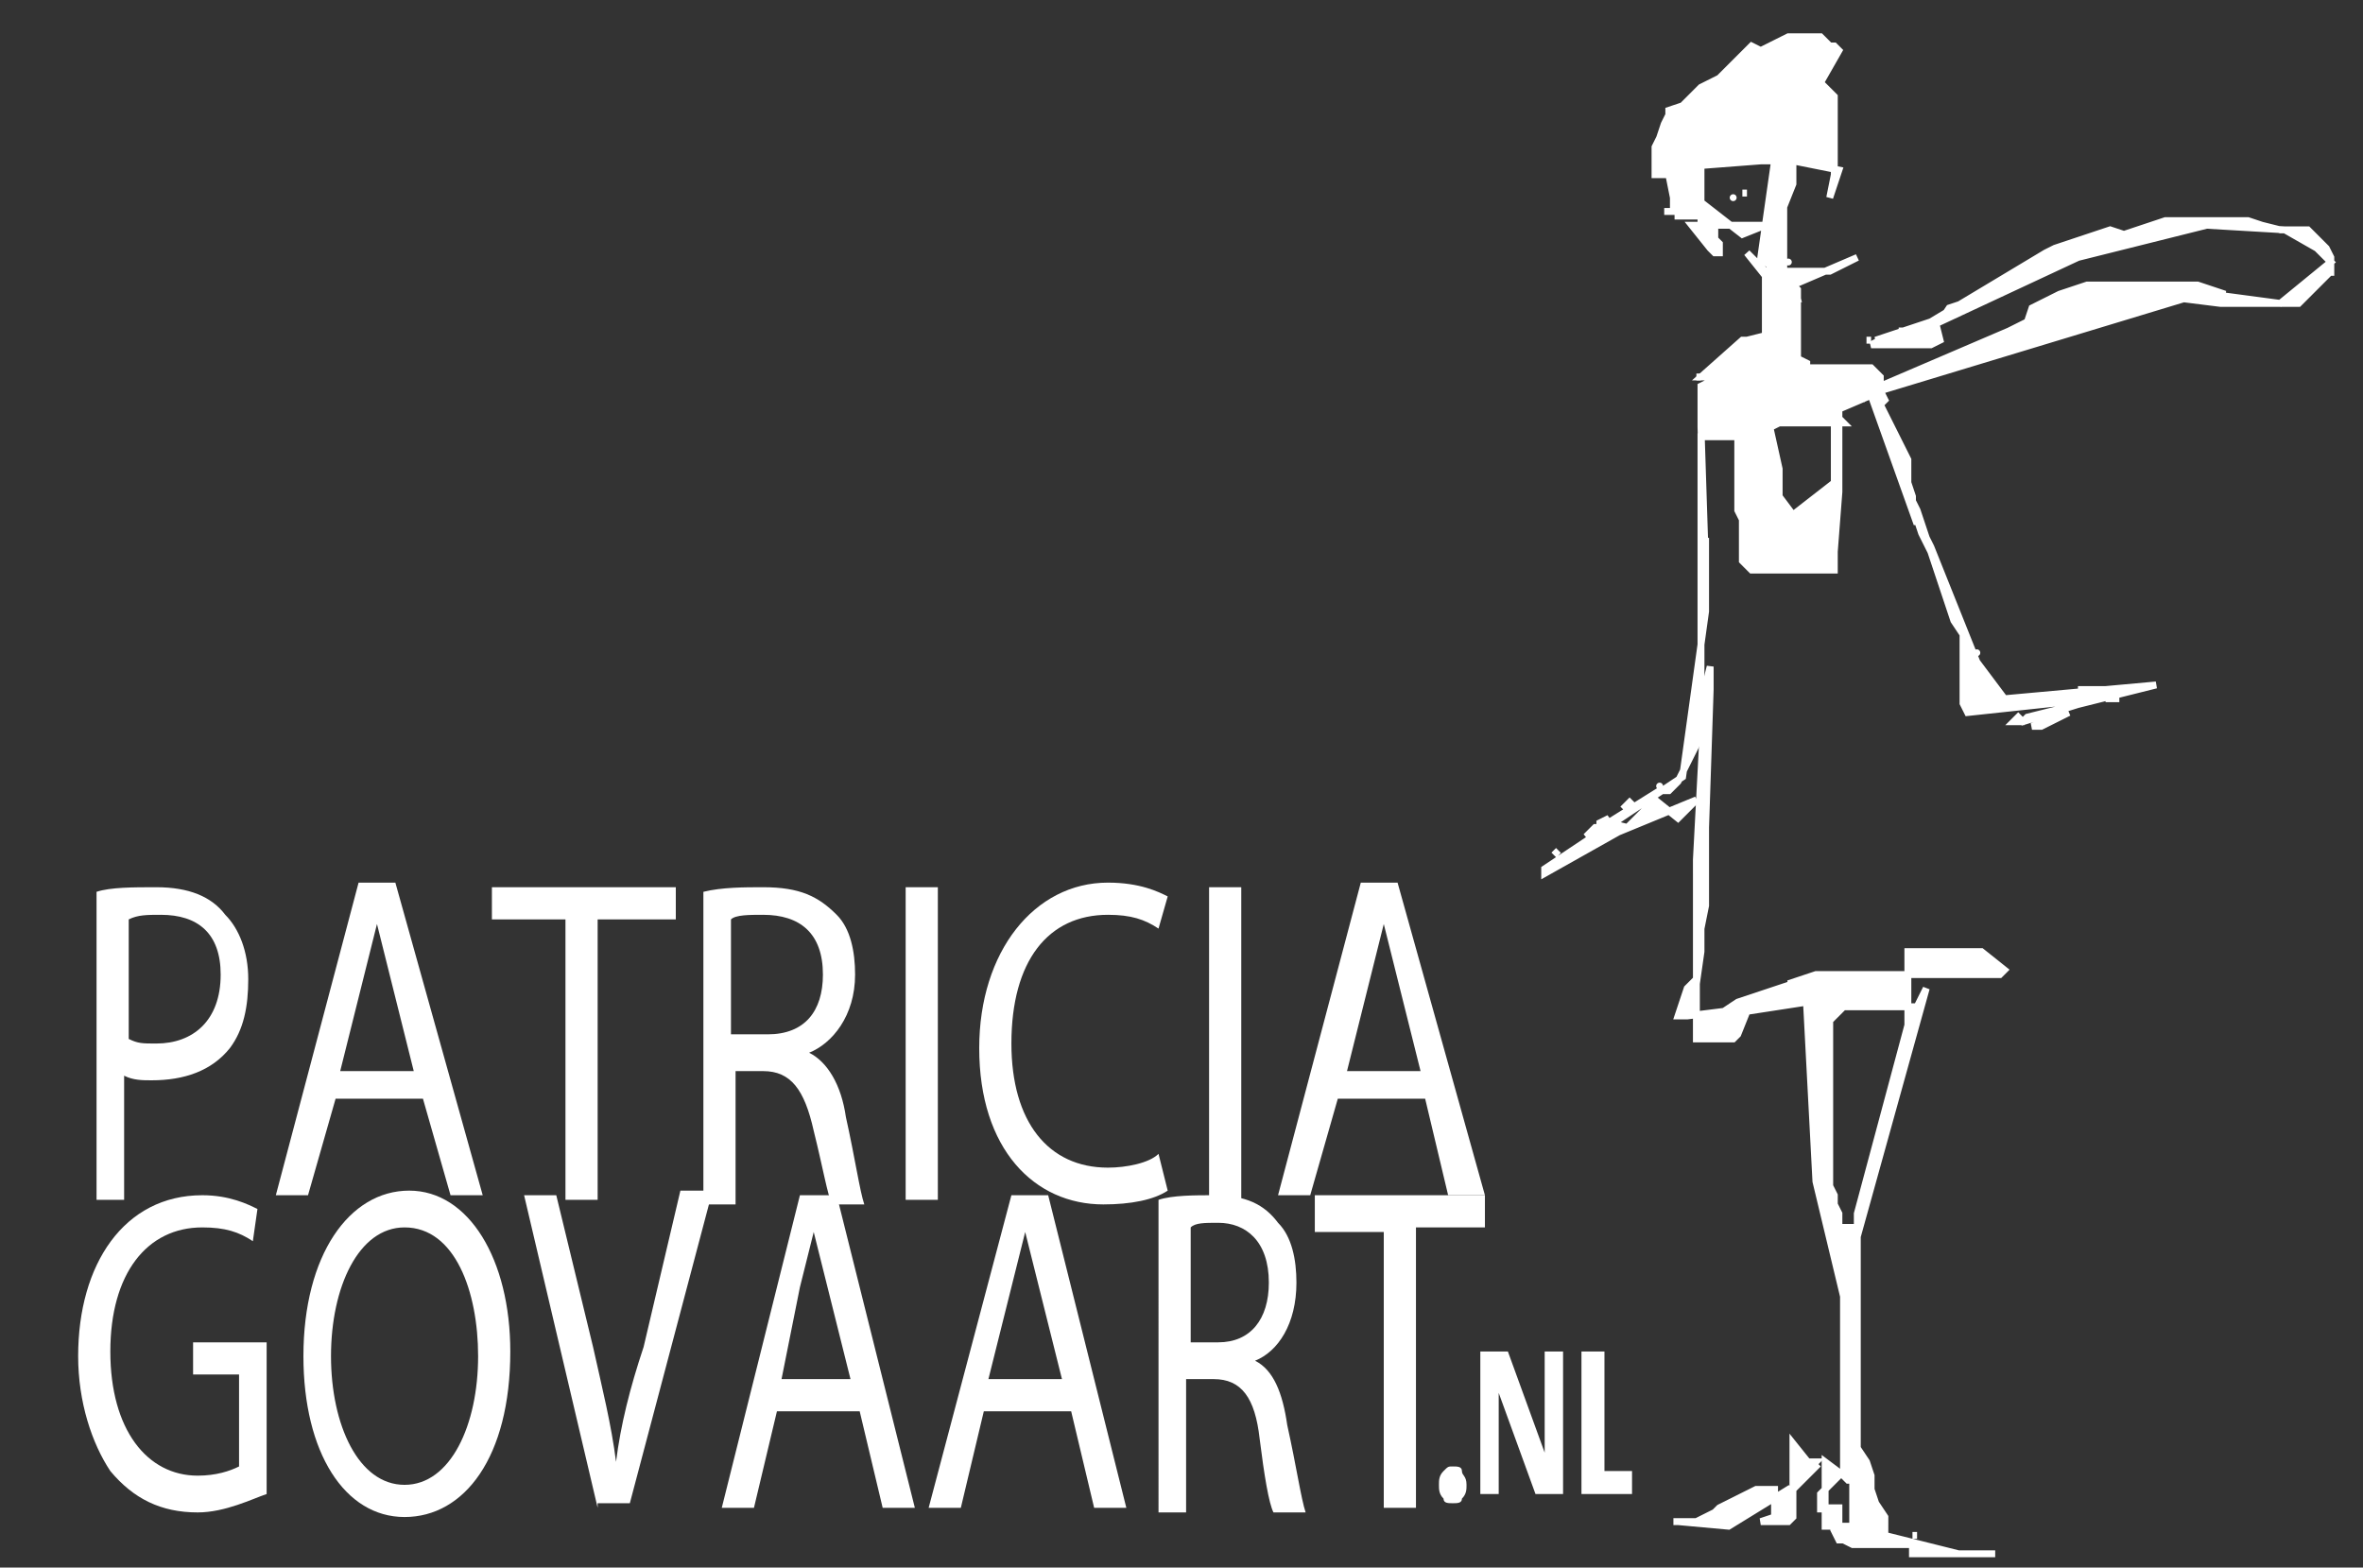
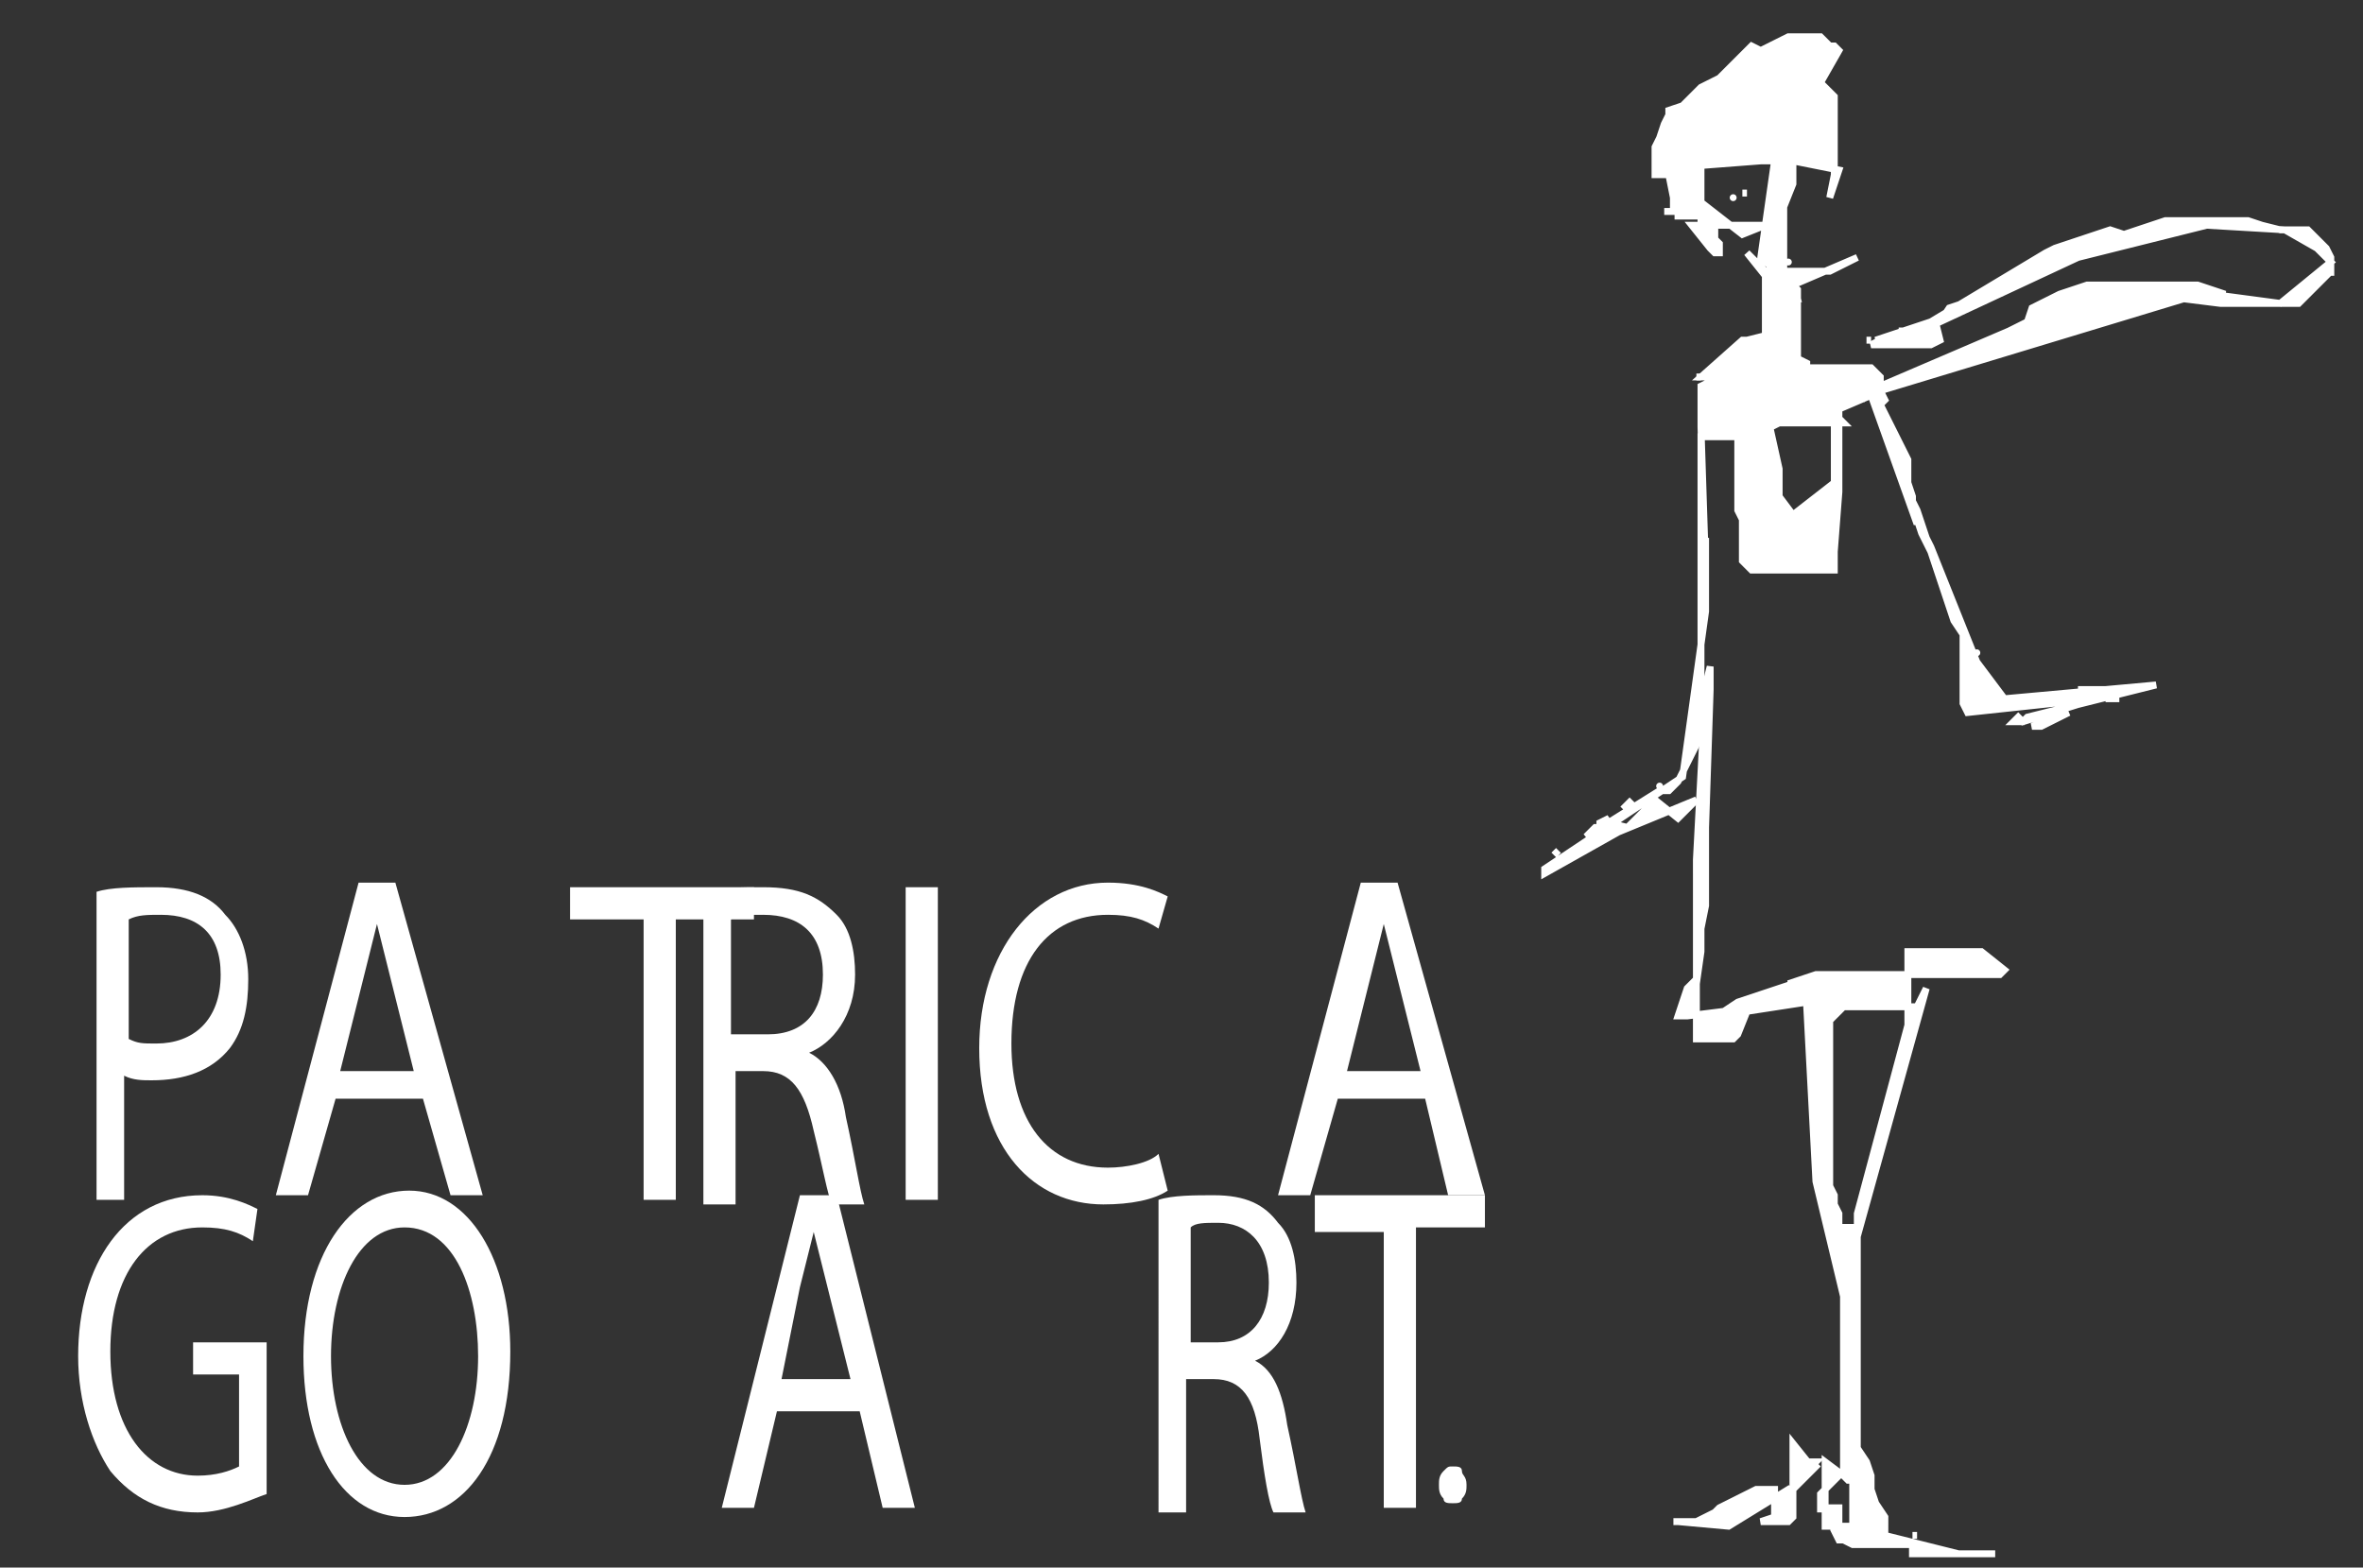
<svg xmlns="http://www.w3.org/2000/svg" version="1.1" id="Laag_1" x="0px" y="0px" viewBox="0 0 51.4 34.1" style="enable-background:new 0 0 51.4 34.1;" xml:space="preserve">
  <rect x="0" y="0" width="51.4" height="34.1" fill="#333333" stroke="none" />
  <style type="text/css">
	.st0{fill:#FFFFFF;}
	.st1{fill:#FFFFFF;stroke:#FFFFFF;stroke-width:0.15;stroke-linecap:round;}
	.st2{fill-rule:evenodd;clip-rule:evenodd;fill:#FFFFFF;stroke:#FFFFFF;stroke-width:0.15;stroke-linecap:round;}
</style>
  <g>
    <g>
      <path class="st0" d="M2.1,19.4c0.3-0.1,0.8-0.1,1.3-0.1c0.7,0,1.2,0.2,1.5,0.6c0.3,0.3,0.5,0.8,0.5,1.4c0,0.6-0.1,1.1-0.4,1.5    c-0.4,0.5-1,0.7-1.7,0.7c-0.2,0-0.4,0-0.6-0.1v2.7H2.1V19.4z M2.8,22.6c0.2,0.1,0.3,0.1,0.6,0.1c0.8,0,1.4-0.5,1.4-1.5    c0-0.9-0.5-1.3-1.3-1.3c-0.3,0-0.5,0-0.7,0.1V22.6z" />
      <path class="st0" d="M7.3,23.9l-0.6,2.1H6l1.8-6.8h0.8l1.9,6.8H9.8l-0.6-2.1H7.3z M9,23.3l-0.5-2c-0.1-0.4-0.2-0.8-0.3-1.2h0    c-0.1,0.4-0.2,0.8-0.3,1.2l-0.5,2H9z" />
-       <path class="st0" d="M12.4,20h-1.7v-0.7h4V20h-1.7v6.1h-0.7V20z" />
+       <path class="st0" d="M12.4,20v-0.7h4V20h-1.7v6.1h-0.7V20z" />
      <path class="st0" d="M15.3,19.4c0.4-0.1,0.9-0.1,1.3-0.1c0.8,0,1.2,0.2,1.6,0.6c0.3,0.3,0.4,0.8,0.4,1.3c0,0.9-0.5,1.5-1,1.7v0    c0.4,0.2,0.7,0.7,0.8,1.4c0.2,0.9,0.3,1.6,0.4,1.9h-0.7c-0.1-0.2-0.2-0.8-0.4-1.6c-0.2-0.9-0.5-1.3-1.1-1.3H16v2.9h-0.7V19.4z     M16,22.5h0.7c0.8,0,1.2-0.5,1.2-1.3c0-0.9-0.5-1.3-1.3-1.3c-0.3,0-0.6,0-0.7,0.1V22.5z" />
      <path class="st0" d="M20.4,19.3v6.8h-0.7v-6.8H20.4z" />
      <path class="st0" d="M25.4,25.9c-0.3,0.2-0.8,0.3-1.4,0.3c-1.5,0-2.7-1.2-2.7-3.4c0-2.1,1.2-3.6,2.8-3.6c0.7,0,1.1,0.2,1.3,0.3    l-0.2,0.7c-0.3-0.2-0.6-0.3-1.1-0.3c-1.3,0-2.1,1-2.1,2.8c0,1.7,0.8,2.7,2.1,2.7c0.4,0,0.9-0.1,1.1-0.3L25.4,25.9z" />
-       <path class="st0" d="M27,19.3v6.8h-0.7v-6.8H27z" />
      <path class="st0" d="M29.1,23.9l-0.6,2.1h-0.7l1.8-6.8h0.8l1.9,6.8h-0.8L31,23.9H29.1z M30.9,23.3l-0.5-2    c-0.1-0.4-0.2-0.8-0.3-1.2h0c-0.1,0.4-0.2,0.8-0.3,1.2l-0.5,2H30.9z" />
      <path class="st0" d="M5.8,32.5c-0.3,0.1-0.9,0.4-1.5,0.4c-0.8,0-1.4-0.3-1.9-0.9c-0.4-0.6-0.7-1.5-0.7-2.5c0-2,1-3.5,2.7-3.5    c0.6,0,1,0.2,1.2,0.3L5.5,27c-0.3-0.2-0.6-0.3-1.1-0.3c-1.2,0-2,1-2,2.7c0,1.7,0.8,2.7,1.9,2.7c0.4,0,0.7-0.1,0.9-0.2v-2h-1v-0.7    h1.6V32.5z" />
      <path class="st0" d="M11.1,29.4c0,2.3-1,3.6-2.3,3.6c-1.3,0-2.2-1.4-2.2-3.5c0-2.2,1-3.6,2.3-3.6C10.2,25.9,11.1,27.4,11.1,29.4z     M7.2,29.5c0,1.5,0.6,2.8,1.6,2.8c1,0,1.6-1.3,1.6-2.8c0-1.4-0.5-2.8-1.6-2.8C7.8,26.7,7.2,28,7.2,29.5z" />
-       <path class="st0" d="M13,32.8L11.4,26h0.7l0.8,3.3c0.2,0.9,0.4,1.7,0.5,2.5h0c0.1-0.8,0.3-1.6,0.6-2.5l0.8-3.4h0.7l-1.8,6.8H13z" />
      <path class="st0" d="M16.9,30.7l-0.5,2.1h-0.7l1.7-6.8h0.8l1.7,6.8h-0.7l-0.5-2.1H16.9z M18.5,30l-0.5-2c-0.1-0.4-0.2-0.8-0.3-1.2    h0c-0.1,0.4-0.2,0.8-0.3,1.2L17,30H18.5z" />
-       <path class="st0" d="M21.4,30.7l-0.5,2.1h-0.7L22,26h0.8l1.7,6.8h-0.7l-0.5-2.1H21.4z M23.1,30l-0.5-2c-0.1-0.4-0.2-0.8-0.3-1.2h0    c-0.1,0.4-0.2,0.8-0.3,1.2l-0.5,2H23.1z" />
      <path class="st0" d="M25.2,26.1C25.5,26,26,26,26.4,26c0.7,0,1.1,0.2,1.4,0.6c0.3,0.3,0.4,0.8,0.4,1.3c0,0.9-0.4,1.5-0.9,1.7v0    c0.4,0.2,0.6,0.7,0.7,1.4c0.2,0.9,0.3,1.6,0.4,1.9h-0.7c-0.1-0.2-0.2-0.8-0.3-1.6c-0.1-0.9-0.4-1.3-1-1.3h-0.6v2.9h-0.6V26.1z     M25.8,29.2h0.7c0.7,0,1.1-0.5,1.1-1.3c0-0.9-0.5-1.3-1.1-1.3c-0.3,0-0.5,0-0.6,0.1V29.2z" />
      <path class="st0" d="M30.1,26.8h-1.5V26h3.7v0.7h-1.5v6.1h-0.7V26.8z" />
    </g>
  </g>
  <g>
    <g>
      <g>
        <polygon class="st1" points="40.7,7.4 40.6,7.4 40.7,7.4    " />
        <polygon class="st1" points="48,6.4 47.9,6.4 47.8,6.4 48.1,6.5    " />
        <polygon class="st1" points="36.9,8.2 36.9,8.2 37,8.2    " />
        <polygon class="st1" points="36.8,4.3 36.8,4.4 36.8,4.3    " />
        <polygon class="st1" points="36.8,4.4 36.9,4.4 36.9,4.5 36.8,4.4    " />
        <polygon class="st1" points="36.8,4.3 36.8,4.3 36.8,4.3    " />
        <path class="st1" d="M50.7,5.6L50.7,5.6l-0.1-0.2l-0.1-0.1l-0.1-0.1l-0.1-0.1l-0.1-0.1L50.1,5L50,5l-0.1,0l-0.1,0l-0.1,0l-0.1,0     l-0.4-0.1l-0.3-0.1l-0.3,0l-0.3,0h-0.3l-0.3,0l-0.3,0l-0.3,0l-0.3,0.1l-0.3,0.1l-0.3,0.1L45.9,5l-0.3,0.1l-0.3,0.1l-0.3,0.1     l-0.3,0.1l-0.2,0.1L42,7v0l-1.2,0.4l0,0l0.1,0l-0.2,0.1l0.1,0l0.1,0l0.1,0l0.1,0l0.1,0l0.1,0l0.1,0l0.1,0l0.1,0l0.1,0l0.1,0     l0.1,0l0.1,0l0.2-0.1L42.1,7l0,0l0,0L43,6.5l-0.3,0.1l-0.3,0.1L42.2,7l3-1.4L48,4.9L49.7,5l0.7,0.4l0.3,0.3l-1.1,0.9l-1.5-0.2     l0,0l0.1,0l0.1,0l0.1,0l-0.3-0.1l-0.3-0.1l-0.3,0l-0.3,0l-0.3,0l-0.3,0l-0.3,0l-0.3,0l-0.3,0l-0.3,0l-0.3,0.1l-0.3,0.1l-0.2,0.1     l-0.2,0.1l-0.2,0.1L44.1,7l-0.2,0.1l-0.2,0.1l-2.8,1.2v0l0-0.2l0,0l0,0l0,0l0,0v0l0,0l0,0l-0.1-0.1l-0.1-0.1l-0.1,0l-0.1,0     l-0.1,0l-0.1,0l-0.1,0l-0.1,0l-0.1,0l-0.1,0l-0.1,0l-0.1,0l-0.1,0l-0.1,0l-0.1,0l-0.1,0l0-0.1l0,0l0,0l0,0l0,0h0l0,0l0,0l0,0l0,0     l0,0l-0.2-0.1l0-0.1l0-0.1l0-0.1l0-0.1l0-0.1l0-0.1l0-0.1l0-0.1l0-0.1l0-0.1l0-0.1l0-0.1l0-0.1l0-0.1l0-0.1l-0.1-0.1l1.4-0.6l0,0     l0,0l0,0l0,0l0,0l0,0l0,0l0,0l0,0l0,0l0,0l0,0l0,0l0,0l0,0v0l0,0l0,0l0,0l0,0l0,0l0,0l0,0l0,0l0,0l0,0l0,0l0,0l0,0l0,0l0,0l0,0     l-0.6,0.3l0,0l-0.1,0l-0.1,0l-0.1,0l-0.1,0l-0.1,0l-0.1,0l-0.1,0l-0.1,0l-0.1,0l-0.1,0.1l-0.1,0l0,0l0.1-0.1l0-0.1l0-0.1l0-0.1     l0-0.1l0-0.1l0-0.1l0-0.1l0-0.1l0-0.1l0-0.1l0-0.1l0-0.1l0-0.1l0-0.1L39,4l0-0.5l1,0.2l0,0l-0.2,0.6v0v0l0,0l0,0l0,0l0,0l0,0l0,0     l0,0l0,0l0,0l0,0l0,0h0l0,0l0,0l0,0l0,0l0,0l0,0l0,0l0,0l0,0l0,0l0,0l0,0l0,0l0,0l0,0l0,0v0l0,0l0.1-0.5l0,0l0,0l0-0.1l0-0.1     l0-0.1l0-0.1l0-0.1l0-0.1l0-0.1l0-0.1l0-0.1l0-0.1l0-0.1l0-0.1l0-0.1l0-0.1l0-0.1l0-0.1l0-0.1l-0.1-0.1l-0.1-0.1l-0.1-0.1L40,1.1     l-0.1-0.1L39.8,1l-0.1-0.1l-0.1-0.1l-0.1,0l-0.1,0l-0.1,0l-0.1,0l-0.1,0l-0.1,0l-0.1,0l-0.2,0.1l-0.2,0.1l-0.2,0.1L38.1,1     l-0.1,0.1l-0.1,0.1l-0.1,0.1l-0.1,0.1l-0.1,0.1l-0.1,0.1l-0.1,0.1L37,1.9L36.9,2l-0.1,0.1l-0.1,0.1l-0.1,0.1l-0.3,0.1l0,0l0,0     l0,0l0,0l0,0l0,0l0,0l0,0l0,0l0,0.1l-0.1,0.2L36.1,3L36,3.2l0,0.1l0,0.1l0,0.1l0,0.1l0,0.1l0,0.1l0,0l0,0l0,0l0,0l0,0l0,0l0,0     l0,0l0,0l0,0v0l0,0l0,0l0,0l0,0l0.1,0l0,0l0,0l0,0l0,0l0,0l0,0l0,0l0,0l0,0l0,0l0,0l0,0l0.2,0l0.1,0.5l0,0l0,0l0,0l0,0l0,0.1     l0,0.1l0,0.1l0,0l-0.1,0l-0.1,0h0l0,0l0,0l0,0l0,0l0,0l0,0l0,0l0,0l0,0v0l0.1,0h0l0,0h0l0,0l0,0l0,0h0l0,0l0.1,0h0l0,0l0,0h0l0,0     l0,0l0.1,0l0,0.1L37,4.7l0,0l0,0.1l0.1,0.1l0,0l0,0.1L37.3,5l0,0l0,0.1l0,0.1l0,0l0.1,0.1l0,0.1l0,0l0,0.1l0,0l0,0l0,0l0,0l0,0     l0,0h0l0,0l0,0h0l0,0l0,0l0,0l0,0l0,0l0,0l0,0l0,0l0,0l0,0l0,0l0,0l0,0l0,0l0,0l-0.1,0l0,0l-0.1-0.1l-0.4-0.5l0.1,0l0.1,0l0,0     l0.2,0l0.1,0l0.1,0l0.1,0l0.1,0l0.1,0l0.1,0l0.1,0l0.1,0l0.1,0l0.1,0l0.1,0l0.1,0l0,0l0,0l0,0l0,0v0v0v0l0,0l0,0l0,0l0,0l0,0l0,0     l0,0l0,0l0,0v0l-0.5,0.2h0L37,4.4l0-0.8l1.3-0.1l0,0v0v0l0,0v0v0l0,0v0v0l0,0l0,0v0l0,0v0l0,0l0,0l0,0l0,0l0,0l0,0h0h0l0,0l0,0     l0,0l0,0l0,0l0,0l0,0l0,0l0,0l0,0l0.3,0l-0.3,2.1l0,0.1l0,0l0,0l0,0l0,0l0,0l0,0l0,0v0l0,0l0,0l0,0l0,0l0,0l0,0l0,0l0,0l0,0l0,0     l0,0l0,0l0,0l0,0l0,0l0,0l0,0l0,0l0.1,0L39,6.1l0,0l0,0l0,0l0,0l0,0l0,0l0,0l0,0l0,0l0,0l0,0v0l0,0l0,0l0.1,0.4v0l0,0l0,0v0H39     l0,0l0-0.1l0-0.1l0-0.1l-0.1-0.1l-0.1-0.1l-0.1-0.1l-0.1-0.1l-0.1-0.1L38.5,6L38.5,6l-0.1-0.1l-0.1-0.1l-0.1-0.1l-0.1-0.1l0,0     l-0.1-0.1l0,0l0,0l0,0l0,0l0,0l0,0l0,0l0,0l0,0h0h0h0l0,0l0,0l0,0l0,0l0,0l0,0l0,0l0,0l0,0l0,0v0v0v0v0l0,0v0l0,0l0,0l0,0v0l0,0     l0,0l0,0l0.4,0.5l0,1.3l-0.4,0.1l0,0l0,0l0,0l0,0l0,0l0,0l0,0l0,0v0l0,0v0v0l0,0l0,0l0,0l0,0l0,0l-0.1,0v0L37,8.2l0,0l0.1,0     l0.1,0l0.1,0l0.1,0l-0.2,0.1l-0.2,0.1l0,0l0,0l0,0l0,0.1v0l0,0.1l0,0.1l0,0.1l0,0.1l0,0.1l0,0l0,0.3l0.1,3.1l0-0.1v-0.3v-0.3     l0,0.6l0,0l0,0.2l0,0.3l0,0.3l0,0.2l-0.5,3.6l-3,2l0,0.1l0,0v0l0,0l0,0l0,0h0l0,0h0l0,0l0,0l0,0h0l0,0h0l0,0l1.6-0.9l1.7-0.7v0     l0,0l0,0l0,0l0,0l0,0l0,0l0,0l0,0l0,0l0,0l0,0l0,0h0h0l0,0l0,0l0,0l0,0l0,0l0,0l0,0l0,0l0,0l0,0l0,0v0v0v0l0,0l0,0l0,0l0,0h0h0h0     h0l0,0l0,0l0,0l0,0l0,0l0,0l0,0l0,0l0,0l0,0l0,0l-0.1,0.1l-0.1,0.1l-0.1,0.1l-0.1,0.1L36,17.4l-0.1,0.1l-0.1,0.1l-0.1,0.1     l-0.1,0.1l-0.1,0.1l-0.1,0.1L35,17.9L34.9,18L34.7,18l-0.1,0.1l-0.1,0.1h0l0,0l0,0l1.6-1l0.2,0h0h0l0,0l0,0l0,0l0,0l0,0l0,0l0,0     l0,0l0,0l0,0l0,0l0,0l0,0l0,0l0,0l0,0l0,0l0,0l0,0l0,0l0,0l0,0l0,0l0,0l0.1-0.1l0.1-0.1l0,0l0,0l0,0l0,0l0,0l0,0l0,0l0,0v0v0v0     l0,0l0,0l0,0l0,0l0,0l0,0l0,0l0,0l0,0l0,0l0,0l0,0l0,0l0,0l0,0l0,0l0,0l0,0l0,0l0,0l0,0l0,0l0,0l0,0l0,0l0,0l0,0l0.1-0.2l0.1-0.2     l0.1-0.2l0.1-0.2l0.1-0.2l0-0.2l0-0.2l0-0.2l0-0.2l0-0.2l0-0.2l0-0.2v-0.2l0-0.2l0-0.2l0-0.2l0,0l0-2.5l0,0l0-0.1l0-0.1l0-0.1     l0-0.1l0-0.1l0,0l0-0.3l0,0.1l0,0.1l0,0l0-1.2l0.4,0l0,0l0,0l0,0l0,0l0,0l0,0l0,0l0,0l0,0l0,0l0,0l0,0l0,0l0,0l0,0l0,0l0.4,0     l0,0.1l0,0.2l0,0.1l0,0.1l0,0.1l0,0.1l0,0.1l0,0.1l0,0.1l0,0.1l0,0.1l0,0.1l0,0.1l0,0.1l0,0.1l0.1,0.2l0,0.1l0,0l0,0.1l0,0.1     l0,0.1l0,0.1l0,0.1l0,0.1l0,0.1l0,0.1l0.1,0.1l0.1,0.1l0.1,0l0.1,0l0.1,0l0.1,0l0.1,0l0.1,0l0.1,0l0.1,0l0.1,0l0.1,0l0.1,0l0.1,0     l0.1,0l0.1,0l0.1,0l0.1,0l0.1,0l0.1,0l0,0l0,0l0,0l0,0l0-0.1l0-0.1l0-0.1l0-0.1L40,10.7l0-0.2L40,8.9l0.7-0.3l1,2.8l0-0.1     l-0.1-0.4l0.1,0.4l0,0l0.1,0.3L42,12l0.1,0.3l0.1,0.3l0.1,0.3l0.1,0.3l0.1,0.3l0.2,0.3l0,0.1l0,0.1l0,0.1l0,0.1l0,0.1l0,0l0,0.1     l0,0.1l0,0.1l0,0.1l0,0.1l0,0.1l0,0.1l0,0.1l0,0.1l0,0.1l0,0l0,0l0,0l0,0l0,0l0,0l0,0l0,0l0,0l0,0l0.1,0.2v0l0,0l0,0l0,0l0,0l0,0     l0,0l0,0l0,0l0,0l0,0l0,0l0,0l0,0l0,0l0,0l2.8-0.3L44,15.7l-0.1-0.1l0,0l0,0l0,0l0,0l0,0l0,0l0,0l0,0l0,0l0,0l0,0l0,0l0,0l0,0     l0,0l0,0l0,0l0,0l0,0v0l0,0l-0.1,0.1v0l0,0l0,0l0,0l0,0l0,0l0,0l0.1,0l0,0l0.1,0l0.1-0.1l0,0l0,0l0,0l0,0l0,0l0,0l0,0l0,0l0,0     l0,0l2.8-0.7l0,0l0,0l0,0l0,0l0,0l0,0l0,0l0,0l0,0l0,0v0l0,0l0,0l0,0l-3.3,0.3l0,0l0,0l0,0l0,0l0,0l0,0l0,0l0,0l0,0l0,0l0,0l0,0     h0l0,0l0,0l0,0l-0.6-0.8v0l-1-2.5h0l-0.1-0.2l-0.2-0.6l-0.1-0.2l0-0.1l-0.1-0.3L41.5,10l-0.1-0.2l-0.1-0.2l-0.1-0.2l-0.1-0.2     l-0.1-0.2l-0.1-0.2L41,8.7l-0.1-0.2l6.6-2l0.8,0.1l0.1,0l0.1,0l0.1,0l0.1,0l0.1,0l0.1,0l0.1,0l0.1,0l0.1,0l0.1,0l0.1,0l0.1,0     l0.1,0l0.1,0L50,6.6l0.1-0.1l0.1-0.1l0.1-0.1l0.1-0.1l0.1-0.1l0.1-0.1l0.1-0.1L50.7,6l0-0.1l0-0.1l0-0.1L50.7,5.6z M41.3,7.2     L41.3,7.2l0.1,0L41.3,7.2z M43.6,6.2l-0.1,0.1l0.4-0.2L43.6,6.2z M36.8,4L36.8,4L36.8,4L36.8,4z M37,4.3L37,4.3L37,4.3L37,4.3z      M37.2,4.8L37.2,4.8L37.2,4.8L37.2,4.8z M37.9,4.2L37.9,4.2l0.1,0L37.9,4.2L37.9,4.2z M37.7,4.3L37.7,4.3L37.7,4.3L37.7,4.3z      M38.6,3.5L38.6,3.5L38.6,3.5L38.6,3.5z M38.9,5.7L38.9,5.7L38.9,5.7L38.9,5.7z M34.8,18.1l0.2-0.1l-0.1,0L34.8,18.1l-0.1,0.1     l-0.1,0L34.8,18.1z M33.9,18.5l-0.1,0.1L33.9,18.5L33.9,18.5z M35,17.8L35,17.8l-0.2,0.1L34.8,18l0,0l0.1-0.1L35,17.8L35,17.8z      M35.5,17.4l-0.1,0.1l-0.1,0.1l0,0l0.1-0.1L35.5,17.4L35.5,17.4z M36.1,17.1L36.1,17.1L36.1,17.1L36.1,17.1z M37.1,8.9L37.1,8.9     L37.1,8.9L37.1,8.9L37.1,8.9z M37.1,8.9L37.1,8.9L37.1,8.9L37.1,8.9z M38,9.3L38,9.3L38,9.3L38,9.3l-0.1,0l0,0l0,0l0,0l0,0l0.1,0     L38,9.3L38,9.3L38,9.3z M38.2,7.6L38.2,7.6L38.2,7.6L38.2,7.6L38.2,7.6z M39.9,9l0,0.1l0,0.1l0,0.1l0,0.1l0,0.1l0,0.1l0,0.1     l0,0.1l0,0.1l0,0.1l0,0.1l0,0.1l0,0.1l0,0.1v0.1L39,11.2l-0.3-0.4l0-0.1l0-0.1l0-0.1l0-0.1l0-0.1l0-0.1l0,0l-0.2-0.9l0.2-0.1     l0.1,0l0.1,0l0.1,0l0.1,0l0.1,0l0.1,0l0.1,0l0.1,0l0.1,0l0.1,0l0.1,0l0.1,0l0.1,0l0.1,0L39.9,9l0-0.1L39.9,9z M40.6,8.6L40.6,8.6     L40.6,8.6l-0.1,0.1l0,0L40.6,8.6L40.6,8.6L40.6,8.6z M45,15.5l-0.2,0.1l-0.2,0.1l-0.2,0.1l-0.2,0l0.5-0.2L45,15.5L45,15.5z      M45.8,15.2l0.1,0l0.1,0l0.1,0L45.8,15.2z M45.8,15l-0.2,0l-0.2,0l-0.2,0L45.8,15z M43,14.2L43,14.2L43,14.2L43,14.2z" />
      </g>
      <g>
        <path class="st1" d="M39.4,31.9L39.4,31.9L39.4,31.9L39.4,31.9L39.4,31.9l0.1-0.1l0,0l0,0l0,0v0l0,0l0,0l0,0l0,0l0,0l0,0l0,0l0,0     l0,0l0,0l0,0l-0.1,0l0,0l0,0l0,0l0,0l0,0l0,0l0,0l0,0l0,0l0,0l0,0l0,0l0,0l0,0l0,0l0,0l0,0l0,0l0.1,0.1L39,32.4l0,0l0,0l0,0l0,0     l0,0l0,0l0,0l0,0l0,0l0,0v0l0,0l0,0l0,0l0,0v0l0,0l0,0v0v0l0,0.1l0,0l0,0l0,0l-0.1-0.1l0,0l0,0l0,0l0,0l0,0l0,0l0,0l0,0l0,0l0,0     l0,0l0,0l0,0l0,0l0,0l0,0l0,0l0,0l0,0h0l0,0l0,0l0,0l0,0l-1.3,0.8l-1.1-0.1l-0.1,0l0,0l0,0l0,0l0,0l0,0l0,0l0,0l0,0l0,0l0,0l0,0     l0,0l0,0l0,0l0,0l0,0l0.5,0l0,0l0,0l0,0l0,0l0,0l0,0l0,0l0,0l0,0l0,0l0,0l0,0l0,0l0,0l0,0l0,0l0,0l0,0l0,0l0,0l0,0l0,0l0,0     l0.4-0.2l0.1-0.1l0,0l0,0l0,0l0,0l0,0l0,0l0,0l0.8-0.4v0l0.4,0V33l-0.3,0.1l0,0l0,0l0,0l0,0l0,0l0,0l0,0l0,0l0,0l0,0v0v0v0v0l0,0     v0l0,0l0,0l0,0l0,0l0,0l0,0l0,0l0,0l0,0l0,0l0,0l0,0l0,0h0l0,0l0,0l0.6,0h0l0,0l0.1-0.1v0l0,0v0v0l0,0l0,0l0,0l0,0l0,0l0,0l0,0     l0,0l0,0l0,0l0,0l0,0l0-0.1l0-0.1l0-0.1l0-0.1v-0.1l0-0.1l0-0.1l0-0.1l0-0.1l0-0.1l0-0.1l0-0.1l0-0.1l0-0.1l0-0.1l0-0.1     L39.4,31.9L39.4,31.9z M39,32.9L39,32.9L39,32.9L39,32.9z M38.7,33L38.7,33L38.7,33L38.7,33z" />
      </g>
    </g>
    <path class="st2" d="M43.6,21.1L43.6,21.1L43.6,21.1L43.6,21.1L43.6,21.1L43.6,21.1L43.6,21.1l-0.1,0.1l0,0l0,0l0,0l0,0l0,0l0,0   l0,0l0,0l-0.1,0l-0.1,0l-0.1,0l-0.1,0l-0.1,0l-0.1,0l-0.1,0l-0.1,0l-0.1,0l-0.1,0l-0.1,0l-0.1,0l-0.1,0l-0.1,0l-0.1,0l-0.1,0   l-0.3,0l-0.3,0l-0.3,0l-0.3,0l-0.3,0l-0.3,0l-0.3,0l-0.3,0l-0.3,0.1l-0.3,0.1L39,21.4l-0.3,0.1l-0.3,0.1l-0.3,0.1l-0.3,0.1   l-0.3,0.2l-0.8,0.1l0,0l-0.1,0l-0.1,0l0.2-0.6l0,0l0.1-0.1l0.1-0.1l0-0.1l0-0.1l0-0.1l0-0.1l0-0.1l0-0.1l0-0.1l0-0.1v-0.1l0-0.1   l0-0.1l0-0.1l0-0.1l0-0.1l0-0.1l0-0.1l0-0.1l0-0.1l0-0.1l0-0.1l0-0.1v-0.1v-0.1v-0.1v-0.1l0-0.1V19v-0.1l0-0.1l0-0.1h0l0.2-3.8   l0.1-0.4h0l0,0l0,0l0,0l0,0l0,0l0,0l0,0l0,0.1l0,0.1l0,0.1l0,0.1l0,0.1l0,0L37.1,18l0,0.1l0,0.4l0,0.4l0,0.4l0,0.4L37,20.2v0.1   l0,0.1l0,0.1l0,0l0-0.1l0,0.1l0,0.1l0,0l0,0l0-0.1l0-0.1l0,0l0,0.3l-0.1,0.7l0,0l0,0.1l0,0.1l0,0.1l0,0.1l0,0.1l0,0.1l0,0.1l0,0.1   l0,0.1l0,0.1l0,0.1l0,0.1l0,0l0,0l0,0l0,0l0,0l0,0l0,0h0h0l0,0l0.1,0l0.1,0l0,0l0,0l0,0l0,0l0,0l0,0l0,0l0,0l0,0l0,0l0,0l0,0l0,0   l0,0l0,0h0l0.1,0l0.1,0l0.1,0l0.1,0l0.1,0l0.1,0l0.1-0.1L38,22l0,0l1.3-0.2l0,0l0,0.1l0.2,3.8l0.6,2.5l0,0v0l0,0l0,0.2L40.1,29   l0,0.6l0,0.6l0,0.6l0,0.6l0,0l0,0l0,0l0,0l0,0l0,0l0,0v0.1l0,0.1l0,0.1l0,0.1l0,0.1l0,0.1l-0.1,0.1l-0.1,0.1l-0.1,0.1l-0.1,0.1   l-0.1,0.1l0,0l0,0.1l0,0.1l0,0.1l0,0.1l0,0h0h0l0,0l0,0l0,0l0,0l0,0l0-0.1l0.1,0l0.1,0l0.1,0l0.1,0l0,0l0,0.1l0,0.1l0,0.1l0,0.1   l-0.1,0.1l0.1,0.2l0,0l0.1,0l0.2,0.1l0.3,0l0.3,0l0.3,0l0.3,0l0,0l0.1,0l0,0.1l0,0.1l0.1,0l0.1,0l0,0l0,0l0,0l0,0l0,0l0,0l0.1,0   l0.3,0l0.3,0l0.3,0l0.3,0l0.3,0l0,0l0,0l0,0l0,0l0,0l0,0v0l-0.3,0l0,0l-0.1,0l-0.4,0l-0.4-0.1l-0.4-0.1l-0.4-0.1l-0.4-0.1L41,33   l-0.2-0.3l-0.1-0.3l0-0.3l-0.1-0.3l-0.2-0.3l0,0l0,0l0,0h0l0,0l0,0l0,0l0,0l0,0l0,0h0l0,0l0,0l0,0l0,0l0,0l0-0.2l0-0.2l0-0.2l0-0.2   l0-0.2l0-0.2l0-0.2l0-0.2l0-0.2l0-0.2l0-0.2l0-0.2l0-0.2l0-0.2l0-0.2l0-0.1l0,0l0,0l0,0l0,0l0,0l0,0l0-0.1l0-0.1v-0.1l0,0l0-0.1   l0,0l0,0l0,0l0,0l0,0l0-0.1l0-0.1l0-0.1l0-0.1l0-0.1l0-0.1l0-0.1l0-0.1l0-0.1l0-0.1l0-0.1l0-0.1l0-0.1l0-0.1l0-0.1l0-0.1l1.1-4.1   l0-0.1l0-0.1l0-0.1l0-0.1l0-0.1l0-0.1l0-0.1l0-0.1l0-0.1l0-0.1l0-0.1l0-0.1l0-0.1l0-0.1l0-0.1l0-0.1l0.1,0l0.1,0l0.1,0l0.1,0l0.1,0   l0.1,0l0.1,0l0.1,0l0.1,0l0.1,0l0.1,0l0.1,0l0.1,0l0.1,0l0.1,0l0.1,0l0,0l0,0l0,0l0,0l0,0l0,0l0,0l0,0l0,0l0,0l0,0l0,0L43.6,21.1   L43.6,21.1L43.6,21.1L43.6,21.1L43.6,21.1z M41.6,33.4L41.6,33.4L41.6,33.4h0.1l0,0l0,0l0,0l0,0l0,0l0,0l0,0l0,0l0,0l0,0l0,0l0,0   l0,0h0l0,0l0,0l0,0l0,0l0,0l0,0l0,0h0l0,0l0,0l0,0l0,0L41.6,33.4L41.6,33.4L41.6,33.4L41.6,33.4z M40.1,32.1L40.1,32.1L40.1,32.1   L40.1,32.1L40.1,32.1L40.1,32.1L40.1,32.1L40.1,32.1L40.1,32.1L40.1,32.1L40.1,32.1L40.1,32.1l0.1,0.1l0,0l0,0v0l0,0v0l0,0l0,0v0   l0,0v0v0l0,0l0,0l0,0l0,0l0,0h0l0,0l0,0l0,0l0,0l0,0l0,0l0,0l0,0l0,0l0,0l0,0l0,0l0,0l0,0l0,0l0,0l0,0l0,0h0l0,0l0.1,0l0,0l0,0.1   l0,0.1l0,0.1l0,0.1l0,0.1l0,0.1l0,0.1l0,0.1l0,0.1l0,0.1l0,0l0,0l0,0l0,0l0,0l0,0l0,0l0,0l0,0l0,0l0,0l0,0v0v0l0,0v0l0,0l0,0l0,0   l0,0l0,0l0,0l0,0l0,0l0,0l0,0l0,0l0,0l0,0l0,0l0,0l0,0l0,0l0,0l0,0l0,0l0,0l0,0l-0.1,0l-0.1,0H41l-0.1,0l-0.1,0l-0.1,0l-0.1,0   l-0.1,0l-0.1,0l-0.1,0l-0.1,0l-0.1,0l-0.1,0l-0.1,0l-0.1,0l-0.1,0l0,0l0,0l0,0l0,0l0,0l0,0l0,0v0v0l0,0l0,0l0,0l0,0l0,0l0,0l0,0   l0-0.1l0-0.1l0-0.1l0-0.1l0-0.1l0-0.1l0-0.1l0-0.1l0-0.1l0-0.1l0-0.1l0-0.1l0-0.1l0-0.1l0,0l0,0l0,0l0,0l0,0l0,0l0,0l0,0l0,0l0,0   l0,0l0,0L40.1,32.1L40.1,32.1L40.1,32.1L40.1,32.1L40.1,32.1L40.1,32.1L40.1,32.1L40.1,32.1z M41.9,21.5l-1.5,5.4l0,0l0,0l0,0l0,0   l0,0l0,0l0,0l0,0l0,0l0,0l0,0l0,0l0,0l0,0l0,0l0,0l0,0l0,0h0l0,0l0,0l0,0l0,0l0,0l0,0l0,0l0,0l0,0l0,0l0,0l0,0v0l-0.1-0.2L40,26.7   L40,26.4l-0.1-0.2L39.9,26l-0.1-0.2l0-0.2l0-0.2l0-0.2l0-0.2l0-0.2l0-0.2l0-0.2l0-0.3l0-0.3l0-0.3l0-0.1l0-0.1l0-0.1l0-0.1l0-0.1   l0-0.1l0-0.1v-0.1l0-0.1l0-0.1l0-0.1l0-0.1l0-0.1l0.1-0.1l0.1-0.1l0.1-0.1l0,0l0,0l0,0l0,0l0,0l0,0l0,0l0,0l0,0l0,0l0,0v0v0l0,0   l0,0l0,0l0,0l0,0l0,0l0,0l0,0l0,0l0,0l0,0l0,0v0l0,0v0v0v0v0l0,0l0.1,0l0.1,0l0.1,0l0.1,0l0.1,0l0.1,0l0.1,0l0.1,0l0.1,0l0.1,0   l0.1,0l0.1,0h0.1l0.1,0l0.1,0l0.1,0l0,0L41.9,21.5L41.9,21.5z" />
  </g>
  <g>
    <path class="st0" d="M31.3,32.3c0-0.1,0-0.2,0.1-0.3s0.1-0.1,0.2-0.1s0.2,0,0.2,0.1s0.1,0.1,0.1,0.3c0,0.1,0,0.2-0.1,0.3   c0,0.1-0.1,0.1-0.2,0.1c-0.1,0-0.2,0-0.2-0.1C31.3,32.5,31.3,32.4,31.3,32.3z" />
-     <path class="st0" d="M34,32.5h-0.6l-0.8-2.2h0c0,0.2,0,0.4,0,0.5v1.7h-0.4v-3.1h0.6l0.8,2.2h0c0-0.1,0-0.3,0-0.5v-1.7H34V32.5z" />
-     <path class="st0" d="M34.4,32.5v-3.1h0.5V32h0.6v0.5H34.4z" />
  </g>
</svg>